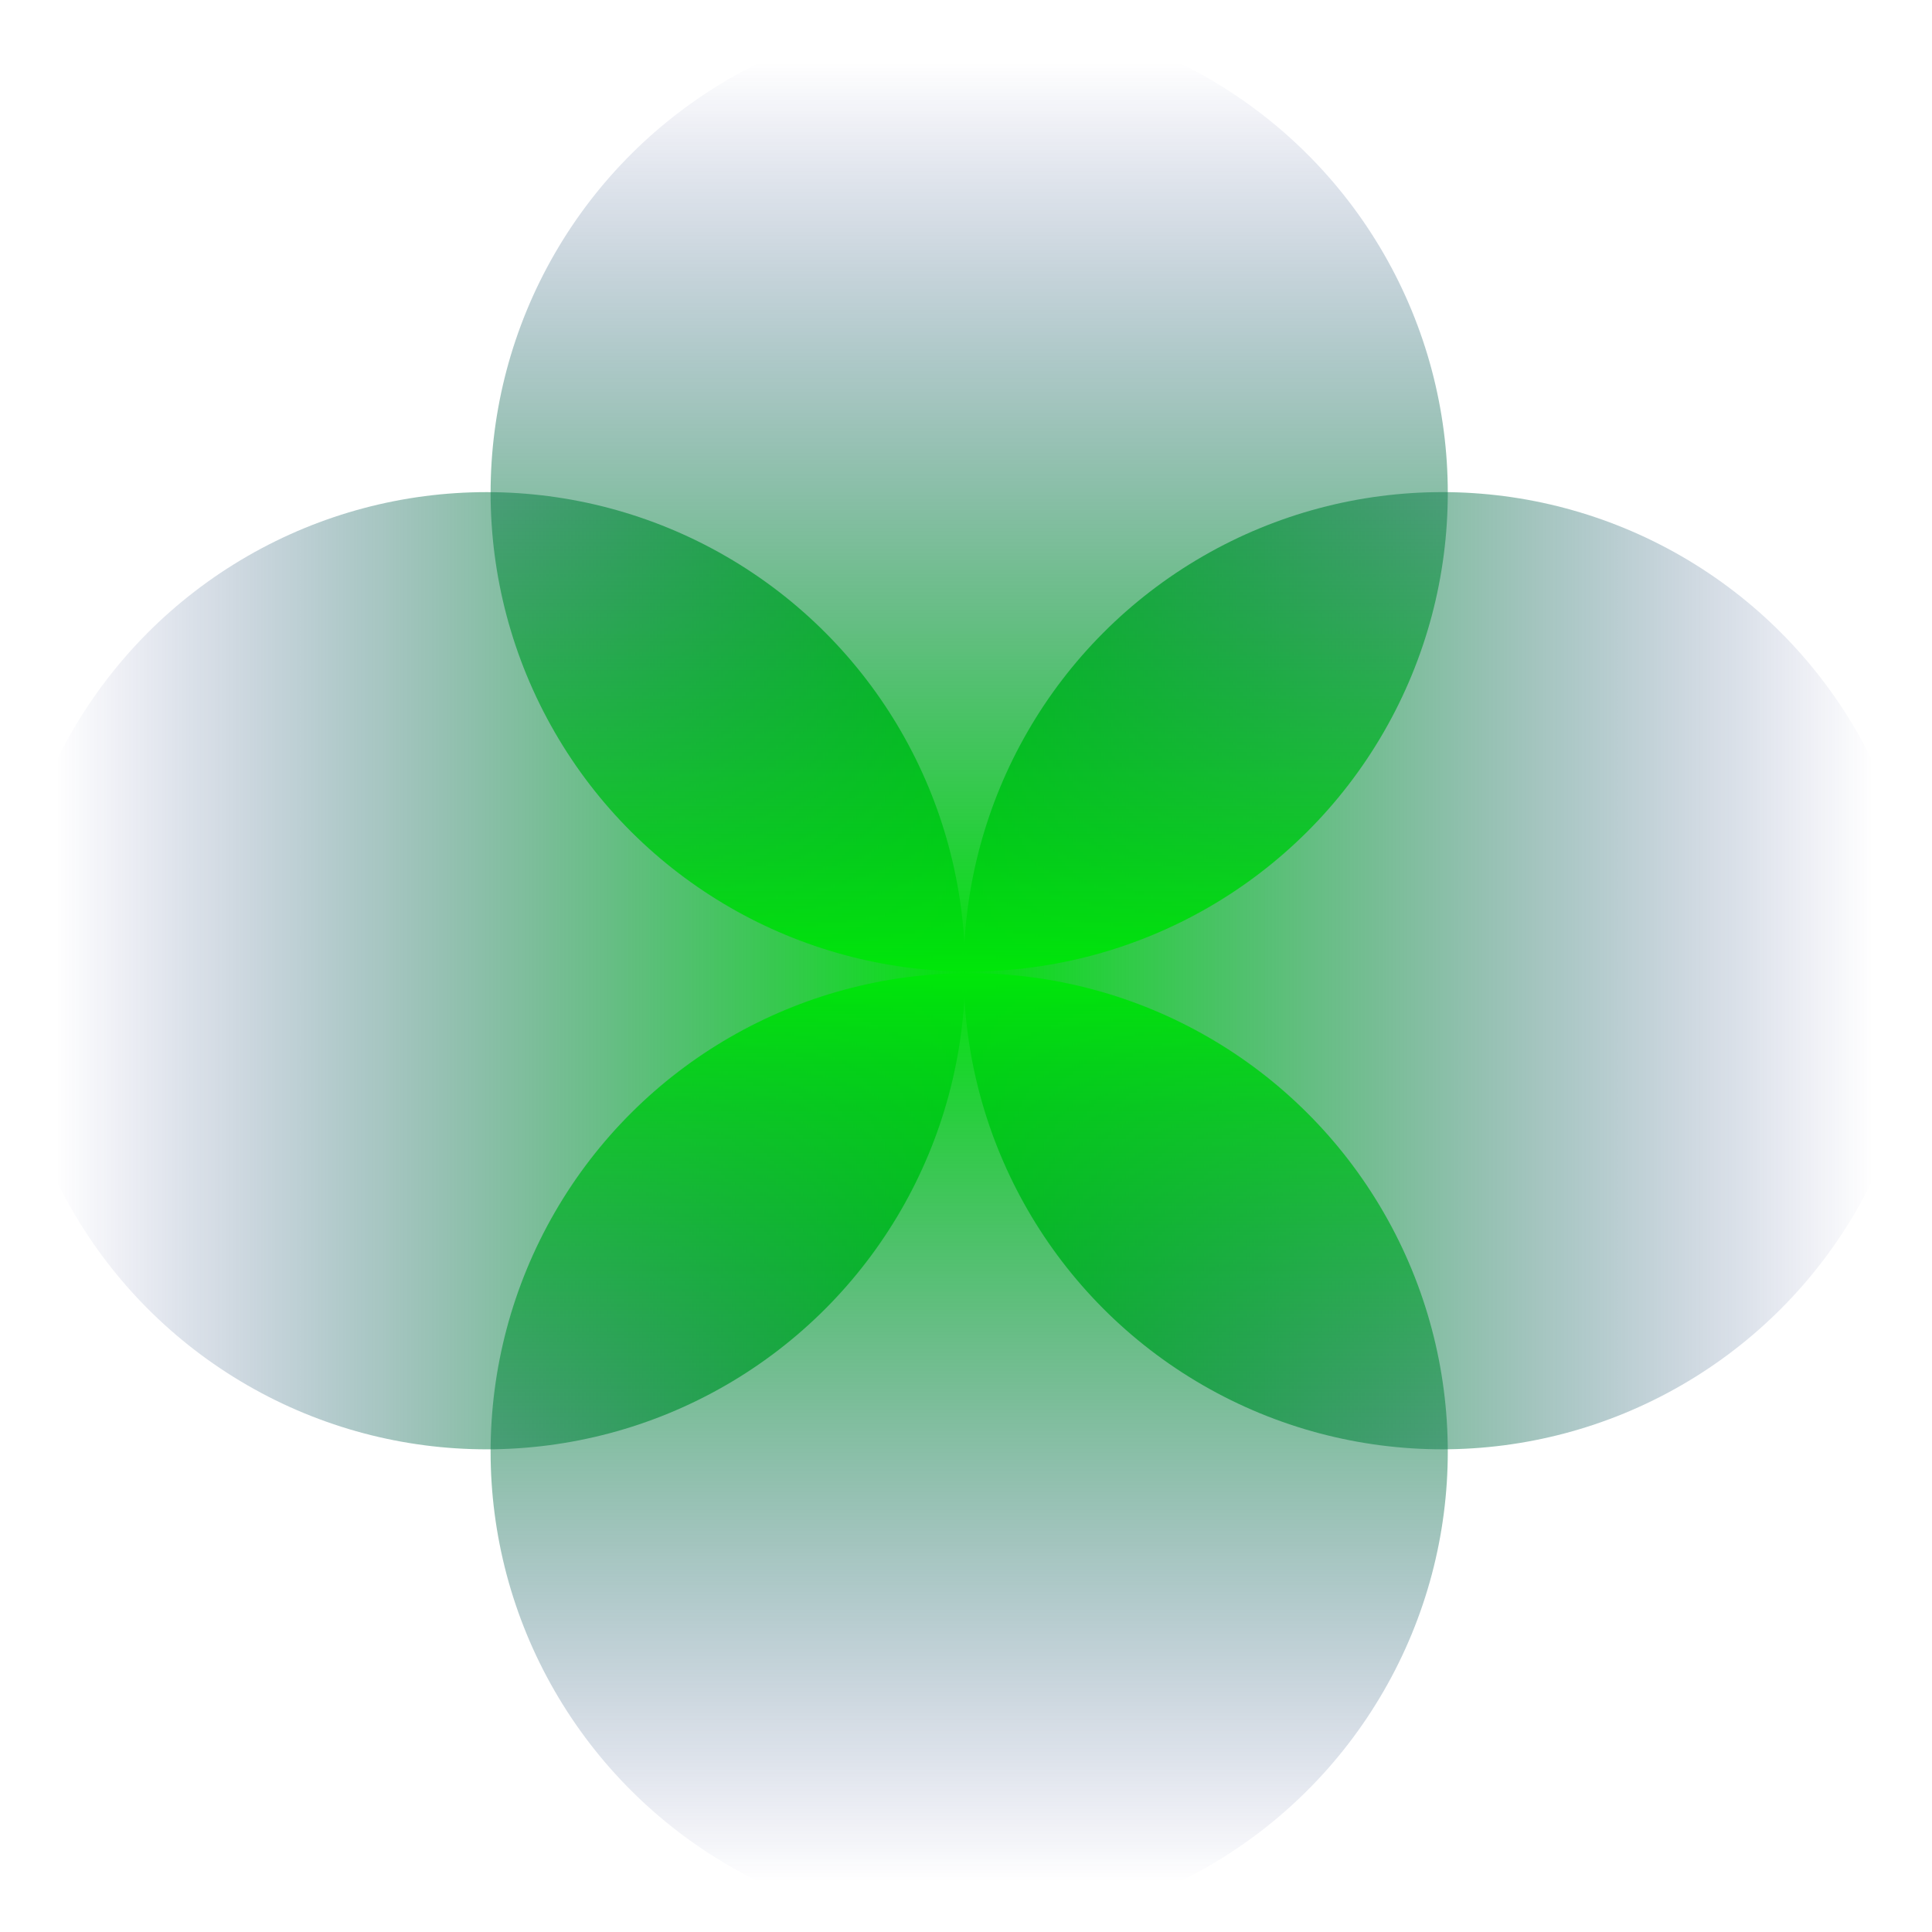
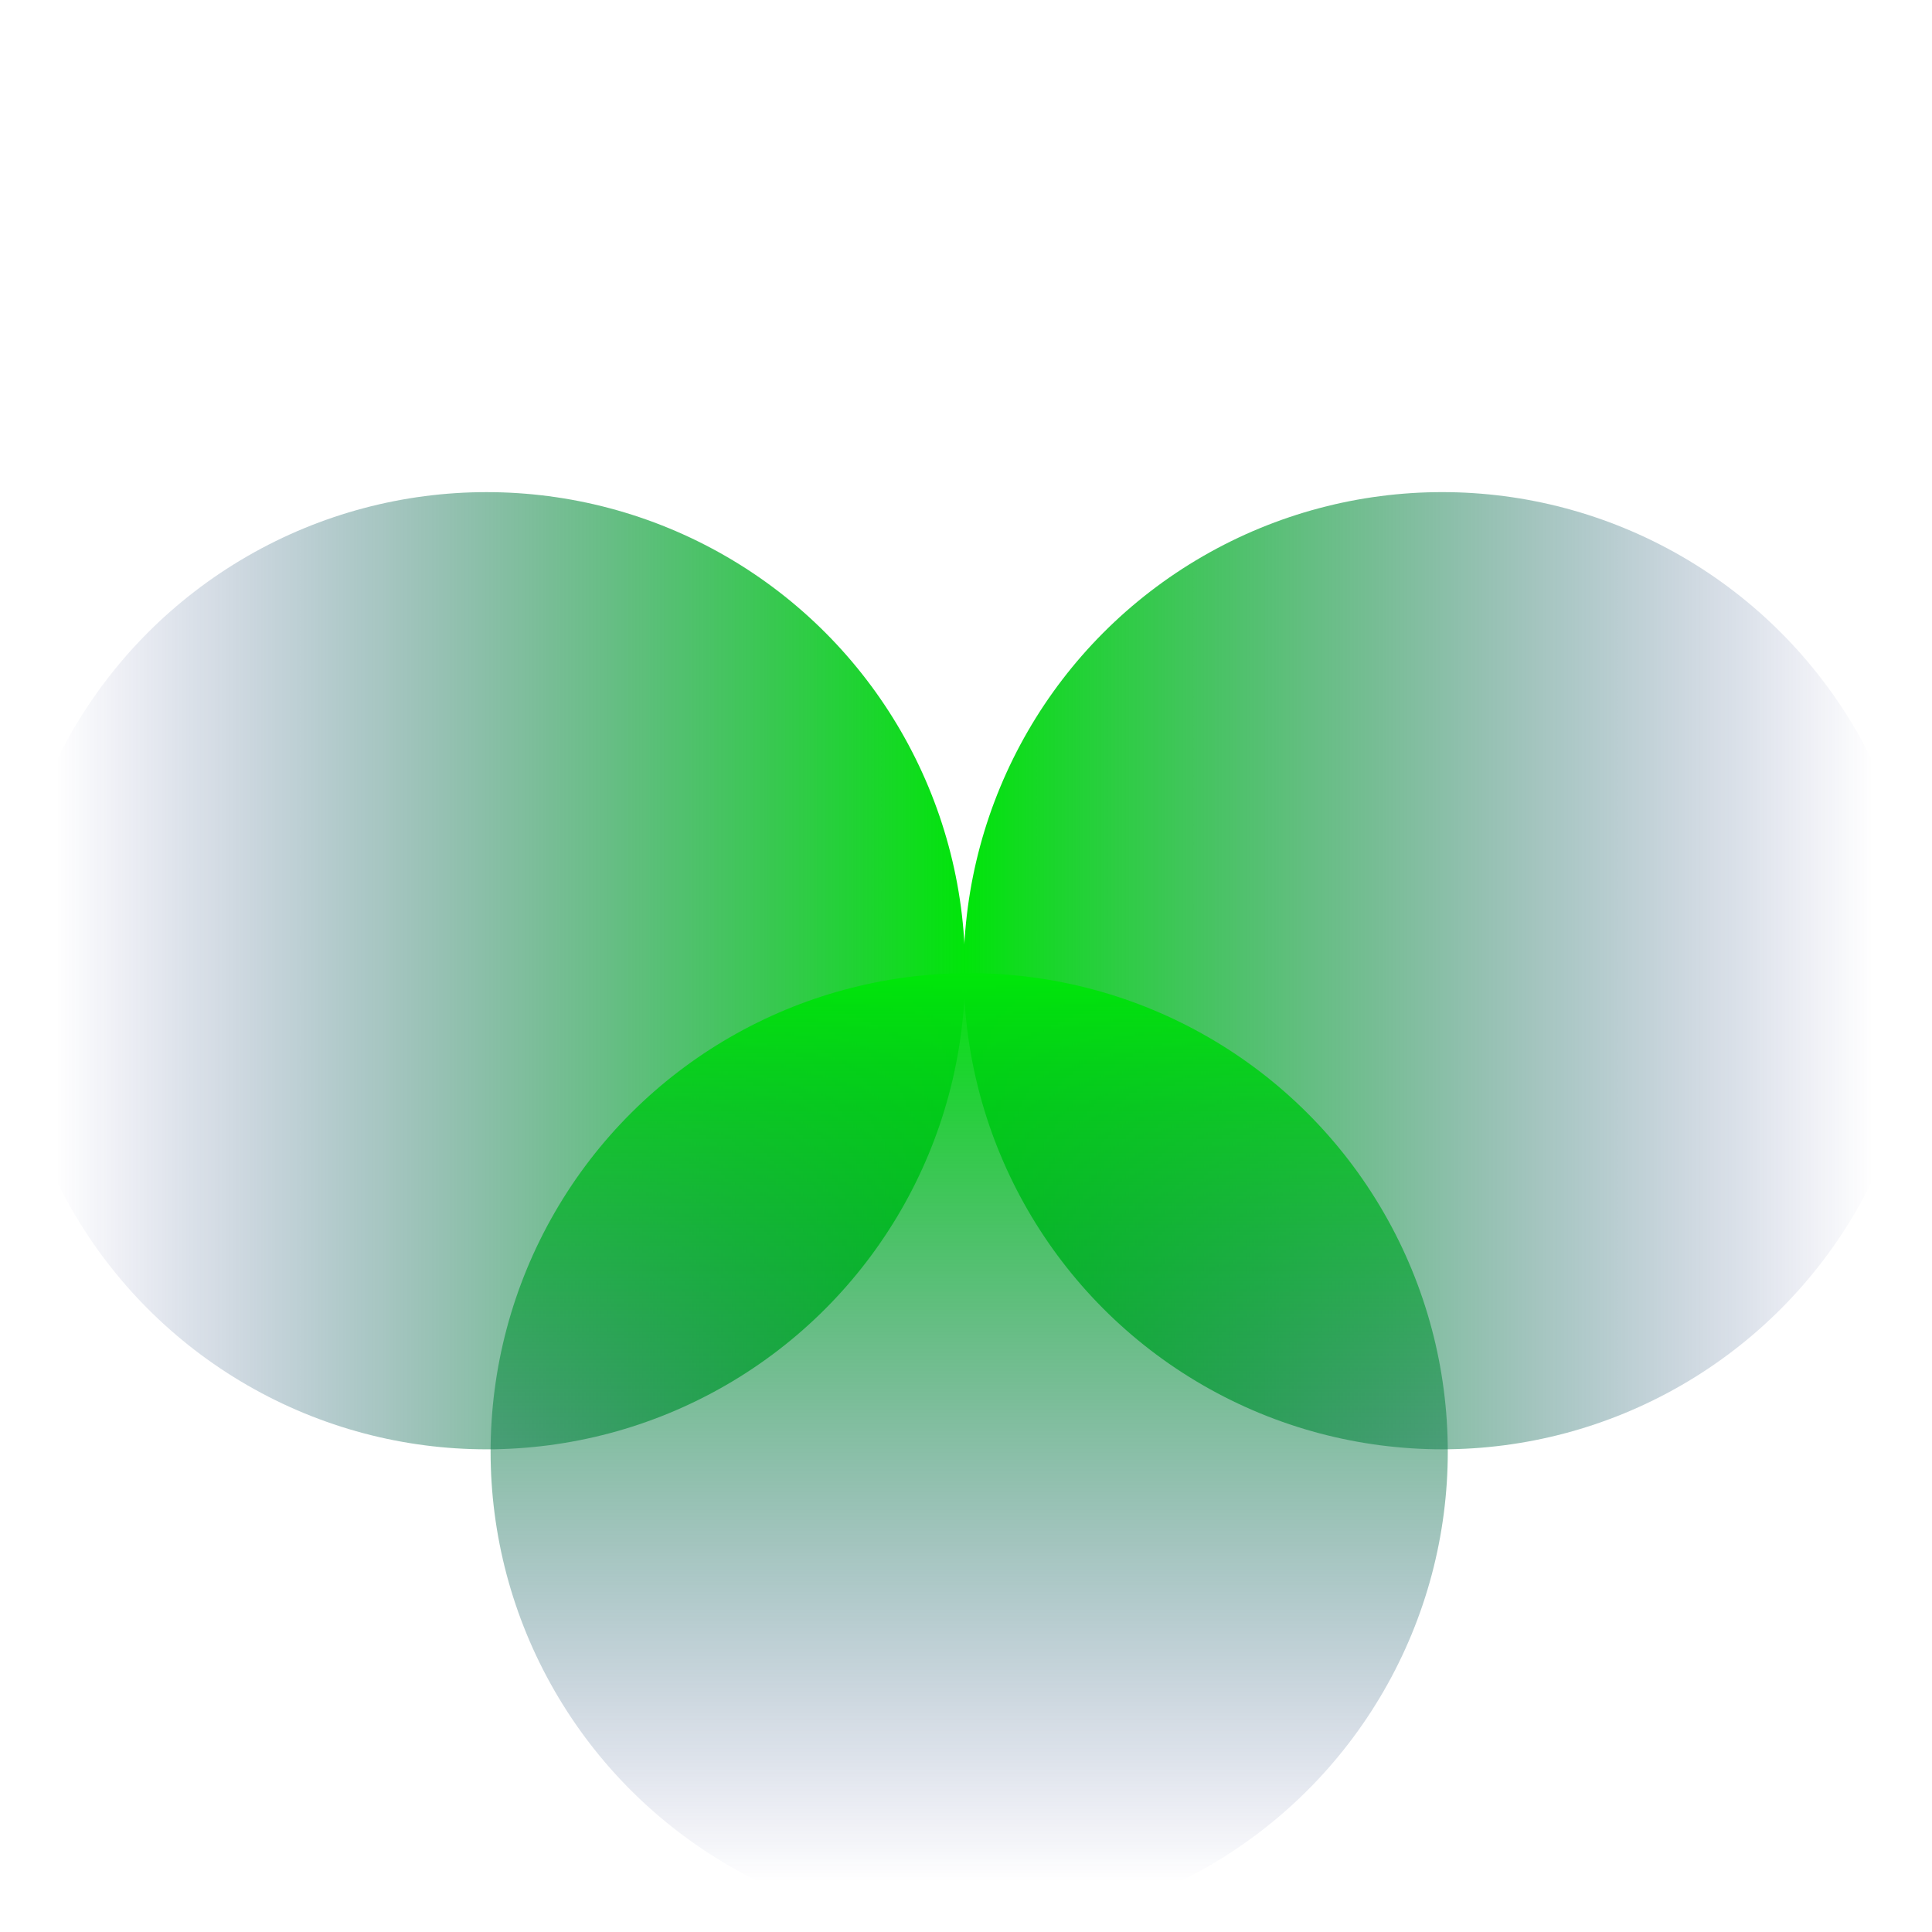
<svg xmlns="http://www.w3.org/2000/svg" width="121" height="121" viewBox="0 0 121 121" fill="none">
  <ellipse cx="30.474" cy="60.796" rx="29.974" ry="29.974" transform="rotate(-180 30.474 60.796)" fill="url(#paint0_linear_282_5783)" />
  <ellipse cx="29.974" cy="29.974" rx="29.974" ry="29.974" transform="matrix(1 -8.74228e-08 -8.74228e-08 -1 60.35 90.769)" fill="url(#paint1_linear_282_5783)" />
  <ellipse cx="60.7" cy="90.923" rx="29.974" ry="29.974" transform="rotate(90 60.7 90.923)" fill="url(#paint2_linear_282_5783)" />
-   <ellipse cx="29.974" cy="29.974" rx="29.974" ry="29.974" transform="matrix(-1.31134e-07 -1 -1 1.31134e-07 90.674 60.844)" fill="url(#paint3_linear_282_5783)" />
  <defs>
    <linearGradient id="paint0_linear_282_5783" x1="0.5" y1="59.312" x2="57.44" y2="59.312" gradientUnits="userSpaceOnUse">
      <stop stop-color="#00E609" />
      <stop offset="1" stop-color="#0B147C" stop-opacity="0" />
    </linearGradient>
    <linearGradient id="paint1_linear_282_5783" x1="1.03252e-06" y1="28.49" x2="56.94" y2="28.49" gradientUnits="userSpaceOnUse">
      <stop stop-color="#00E609" />
      <stop offset="1" stop-color="#0B147C" stop-opacity="0" />
    </linearGradient>
    <linearGradient id="paint2_linear_282_5783" x1="30.727" y1="89.439" x2="87.666" y2="89.439" gradientUnits="userSpaceOnUse">
      <stop stop-color="#00E609" />
      <stop offset="1" stop-color="#0B147C" stop-opacity="0" />
    </linearGradient>
    <linearGradient id="paint3_linear_282_5783" x1="1.03252e-06" y1="28.49" x2="56.94" y2="28.49" gradientUnits="userSpaceOnUse">
      <stop stop-color="#00E609" />
      <stop offset="1" stop-color="#0B147C" stop-opacity="0" />
    </linearGradient>
  </defs>
</svg>